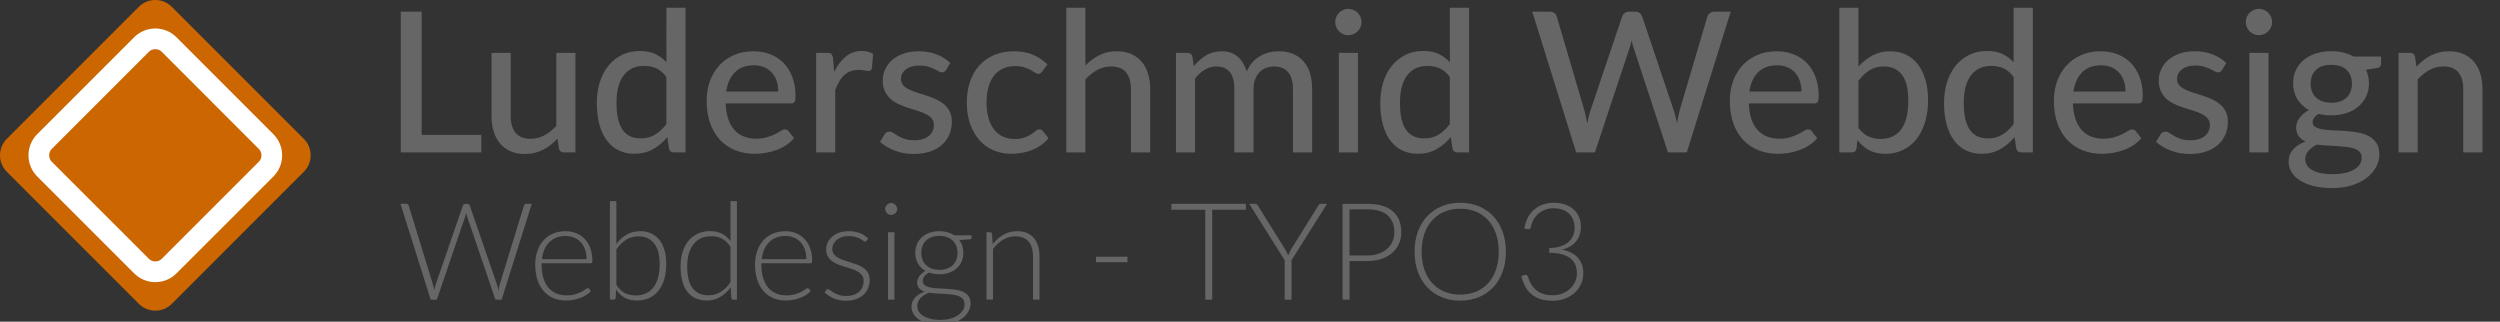
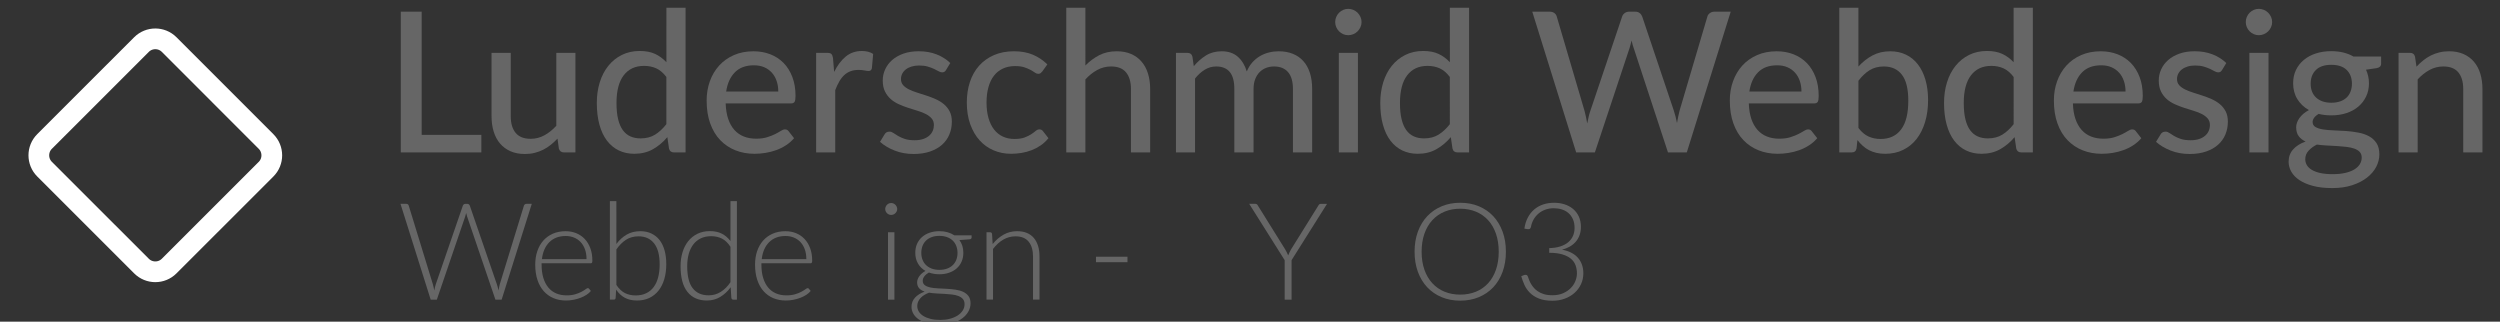
<svg xmlns="http://www.w3.org/2000/svg" version="1.1" id="Ebene_1" x="0px" y="0px" width="321.914px" height="41.417px" viewBox="0 0 321.914 41.417" enable-background="new 0 0 321.914 41.417" xml:space="preserve">
  <rect x="0" y="0" width="321.914" height="41.417" fill="#333333" stroke="none" />
  <g id="Ebene_1_2_">
    <g id="Ebene_1_1_">
      <g>
-         <path fill="#CC6600" d="M39.119,17.875c1.176,1.175,1.176,3.076,0,4.25L22.127,39.12c-1.173,1.178-3.08,1.172-4.25,0L0.88,22.125     c-1.173-1.174-1.173-3.077,0-4.25L17.876,0.88c1.172-1.173,3.078-1.173,4.25,0L39.119,17.875z" />
        <path fill="none" stroke="#FFFFFF" stroke-width="2.667" stroke-miterlimit="10" d="M34.259,18.22     c0.983,0.981,0.987,2.583,0.002,3.563L21.783,34.257c-0.983,0.987-2.582,0.987-3.566,0L5.738,21.782     c-0.984-0.982-0.984-2.582,0-3.565L18.218,5.739c0.984-0.984,2.583-0.983,3.564,0L34.259,18.22z" />
      </g>
      <animateTransform fill="remove" type="rotate" from="0 20 20" to="360 20 20" dur="10s" restart="always" attributeType="XML" repeatCount="indefinite" accumulate="none" additive="replace" calcMode="linear" attributeName="transform">
			</animateTransform>
    </g>
  </g>
  <g id="Ebene_2">
    <g>
      <path fill="#666666" d="M61.981,17.367v2.259H51.609V1.504h2.688v15.862H61.981z" />
      <path fill="#666666" d="M74.095,6.806v12.82h-1.476c-0.338,0-0.555-0.164-0.657-0.492l-0.176-1.287    c-0.278,0.294-0.568,0.564-0.872,0.808c-0.302,0.244-0.626,0.452-0.972,0.625c-0.345,0.173-0.711,0.307-1.098,0.404    c-0.387,0.096-0.803,0.145-1.249,0.145c-0.706,0-1.327-0.118-1.861-0.353c-0.533-0.236-0.981-0.567-1.343-0.991    c-0.361-0.425-0.635-0.936-0.82-1.534c-0.185-0.597-0.277-1.257-0.277-1.981V6.806h2.473v8.164c0,0.917,0.21,1.631,0.63,2.139    c0.421,0.51,1.064,0.764,1.931,0.764c0.63,0,1.219-0.149,1.766-0.447c0.546-0.299,1.061-0.709,1.54-1.231V6.806H74.095z" />
      <path fill="#666666" d="M88.278,1v18.625H86.79c-0.346,0-0.56-0.164-0.644-0.492l-0.215-1.476    c-0.547,0.647-1.167,1.167-1.861,1.559c-0.693,0.392-1.495,0.586-2.403,0.586c-0.731,0-1.395-0.144-1.987-0.429    c-0.593-0.286-1.1-0.705-1.52-1.256c-0.421-0.551-0.746-1.234-0.971-2.05c-0.228-0.815-0.341-1.754-0.341-2.815    c0-0.95,0.126-1.833,0.378-2.648c0.253-0.817,0.619-1.523,1.098-2.12c0.48-0.598,1.061-1.067,1.742-1.408    c0.682-0.34,1.452-0.512,2.309-0.512c0.774,0,1.433,0.126,1.976,0.379c0.543,0.253,1.028,0.61,1.458,1.073V1H88.278z     M85.805,9.909c-0.404-0.53-0.84-0.9-1.306-1.11c-0.466-0.211-0.991-0.315-1.571-0.315c-1.127,0-1.999,0.406-2.619,1.218    c-0.618,0.812-0.926,1.995-0.926,3.552c0,0.816,0.069,1.513,0.207,2.088c0.139,0.576,0.341,1.046,0.606,1.413    c0.266,0.365,0.591,0.635,0.978,0.808c0.386,0.173,0.825,0.258,1.313,0.258c0.714,0,1.333-0.159,1.855-0.479    c0.52-0.32,1.009-0.77,1.463-1.351V9.909z" />
      <path fill="#666666" d="M102.247,17.796c-0.302,0.353-0.651,0.658-1.046,0.914c-0.396,0.258-0.817,0.466-1.262,0.625    c-0.446,0.16-0.908,0.277-1.382,0.354c-0.476,0.075-0.944,0.113-1.407,0.113c-0.883,0-1.701-0.149-2.455-0.448    c-0.752-0.298-1.403-0.737-1.956-1.313c-0.551-0.576-0.979-1.292-1.287-2.145c-0.307-0.853-0.46-1.836-0.46-2.947    c0-0.892,0.138-1.723,0.416-2.492c0.278-0.771,0.675-1.44,1.194-2.013c0.517-0.571,1.15-1.021,1.899-1.349    c0.749-0.329,1.589-0.492,2.523-0.492c0.783,0,1.503,0.128,2.165,0.385c0.66,0.255,1.229,0.629,1.709,1.116    c0.48,0.488,0.855,1.09,1.129,1.805c0.274,0.715,0.41,1.531,0.41,2.448c0,0.378-0.042,0.633-0.126,0.764    c-0.085,0.13-0.24,0.196-0.467,0.196H93.44c0.026,0.765,0.135,1.432,0.328,1.999c0.194,0.568,0.46,1.042,0.802,1.42    c0.341,0.378,0.746,0.66,1.218,0.845s0.997,0.277,1.577,0.277c0.547,0,1.02-0.063,1.42-0.189c0.4-0.125,0.745-0.262,1.036-0.409    c0.29-0.146,0.534-0.285,0.731-0.41c0.198-0.126,0.371-0.189,0.523-0.189c0.203,0,0.358,0.076,0.467,0.228L102.247,17.796z     M100.216,11.79c0-0.488-0.07-0.938-0.208-1.351c-0.139-0.412-0.343-0.77-0.612-1.073c-0.269-0.302-0.597-0.538-0.984-0.706    c-0.387-0.169-0.833-0.252-1.337-0.252c-1.034,0-1.849,0.299-2.441,0.896c-0.593,0.598-0.97,1.426-1.129,2.486L100.216,11.79    L100.216,11.79z" />
      <path fill="#666666" d="M107.409,9.265c0.413-0.84,0.908-1.501,1.488-1.98s1.278-0.72,2.096-0.72c0.278,0,0.54,0.033,0.789,0.096    c0.248,0.063,0.465,0.157,0.649,0.283L112.268,8.8c-0.06,0.227-0.198,0.34-0.417,0.34c-0.118,0-0.294-0.022-0.53-0.069    c-0.235-0.045-0.488-0.069-0.756-0.069c-0.396,0-0.745,0.056-1.047,0.17c-0.304,0.113-0.574,0.283-0.814,0.504    c-0.239,0.224-0.452,0.497-0.637,0.821c-0.186,0.324-0.358,0.691-0.517,1.104v8.025h-2.461V6.806h1.413    c0.27,0,0.452,0.048,0.549,0.145c0.097,0.096,0.166,0.267,0.208,0.51L107.409,9.265z" />
      <path fill="#666666" d="M121.819,9.013c-0.068,0.11-0.139,0.188-0.215,0.234c-0.076,0.047-0.173,0.07-0.29,0.07    c-0.135,0-0.284-0.045-0.448-0.139c-0.163-0.092-0.362-0.193-0.593-0.303c-0.232-0.109-0.503-0.211-0.814-0.303    c-0.312-0.092-0.682-0.138-1.11-0.138c-0.354,0-0.675,0.044-0.966,0.133c-0.289,0.088-0.536,0.21-0.738,0.366    s-0.357,0.341-0.466,0.555c-0.11,0.214-0.164,0.444-0.164,0.688c0,0.319,0.094,0.583,0.284,0.794    c0.19,0.21,0.437,0.391,0.745,0.542c0.307,0.151,0.657,0.289,1.047,0.411c0.391,0.122,0.791,0.25,1.198,0.385    c0.409,0.134,0.808,0.288,1.198,0.46c0.392,0.173,0.741,0.387,1.048,0.644s0.556,0.565,0.745,0.927    c0.189,0.361,0.284,0.803,0.284,1.326c0,0.597-0.107,1.15-0.322,1.659c-0.214,0.509-0.529,0.948-0.946,1.318    c-0.417,0.371-0.933,0.66-1.547,0.87c-0.614,0.211-1.317,0.316-2.107,0.316c-0.882,0-1.698-0.147-2.447-0.443    c-0.749-0.293-1.375-0.667-1.88-1.122l0.58-0.948c0.068-0.118,0.152-0.208,0.253-0.271c0.101-0.063,0.235-0.094,0.403-0.094    c0.16,0,0.323,0.06,0.493,0.176c0.167,0.118,0.369,0.247,0.605,0.385c0.236,0.139,0.521,0.265,0.858,0.378    c0.337,0.113,0.757,0.17,1.262,0.17c0.421,0,0.786-0.053,1.098-0.158c0.313-0.104,0.571-0.248,0.776-0.429    c0.207-0.181,0.361-0.389,0.46-0.624c0.102-0.236,0.151-0.485,0.151-0.746c0-0.337-0.094-0.616-0.283-0.839    c-0.189-0.222-0.438-0.414-0.745-0.574c-0.308-0.16-0.658-0.298-1.054-0.417c-0.396-0.118-0.799-0.244-1.211-0.378    c-0.413-0.134-0.817-0.29-1.211-0.467c-0.396-0.177-0.747-0.399-1.053-0.668c-0.308-0.27-0.556-0.598-0.746-0.985    c-0.188-0.387-0.284-0.858-0.284-1.414c0-0.496,0.103-0.972,0.31-1.426c0.206-0.454,0.504-0.853,0.895-1.199    c0.392-0.345,0.875-0.62,1.452-0.827c0.576-0.206,1.235-0.308,1.975-0.308c0.849,0,1.617,0.134,2.303,0.404    c0.685,0.27,1.272,0.639,1.76,1.11L121.819,9.013z" />
      <path fill="#666666" d="M134.211,9.203c-0.076,0.092-0.149,0.166-0.221,0.22s-0.174,0.082-0.309,0.082s-0.276-0.053-0.424-0.158    c-0.146-0.105-0.331-0.219-0.554-0.341c-0.224-0.122-0.492-0.236-0.809-0.34c-0.315-0.105-0.705-0.158-1.167-0.158    c-0.605,0-1.14,0.109-1.602,0.328c-0.463,0.219-0.848,0.53-1.155,0.934c-0.307,0.405-0.541,0.896-0.7,1.477    c-0.161,0.581-0.239,1.232-0.239,1.955c0,0.75,0.084,1.417,0.252,2c0.168,0.585,0.408,1.077,0.719,1.477    c0.311,0.399,0.69,0.702,1.136,0.909c0.446,0.206,0.942,0.308,1.489,0.308c0.53,0,0.967-0.065,1.313-0.195    c0.344-0.13,0.63-0.272,0.857-0.423c0.228-0.152,0.417-0.292,0.568-0.423c0.152-0.13,0.307-0.195,0.467-0.195    c0.202,0,0.358,0.075,0.467,0.228l0.707,0.908c-0.294,0.362-0.625,0.669-0.991,0.922c-0.365,0.252-0.755,0.458-1.167,0.618    c-0.413,0.16-0.844,0.277-1.294,0.354c-0.45,0.075-0.906,0.113-1.369,0.113c-0.799,0-1.545-0.148-2.239-0.442    s-1.295-0.723-1.805-1.287c-0.509-0.563-0.911-1.256-1.206-2.075c-0.295-0.821-0.442-1.753-0.442-2.796    c0-0.95,0.133-1.83,0.396-2.637c0.266-0.807,0.657-1.503,1.174-2.088c0.517-0.585,1.155-1.043,1.912-1.376    c0.757-0.332,1.624-0.499,2.6-0.499c0.916,0,1.725,0.147,2.422,0.441s1.32,0.711,1.867,1.249L134.211,9.203z" />
      <path fill="#666666" d="M139.762,8.432c0.539-0.546,1.134-0.988,1.785-1.326c0.652-0.335,1.403-0.504,2.252-0.504    c0.706,0,1.327,0.119,1.861,0.354c0.534,0.236,0.982,0.565,1.344,0.991c0.361,0.425,0.635,0.935,0.82,1.533    c0.185,0.597,0.277,1.257,0.277,1.981v8.165h-2.473V11.46c0-0.917-0.211-1.629-0.631-2.14c-0.421-0.508-1.063-0.762-1.93-0.762    c-0.631,0-1.222,0.149-1.772,0.448c-0.552,0.299-1.063,0.705-1.534,1.218v9.401H137.3V1h2.461L139.762,8.432L139.762,8.432z" />
      <path fill="#666666" d="M151.423,19.625V6.806h1.476c0.344,0,0.559,0.163,0.644,0.492l0.177,1.224    c0.471-0.564,0.994-1.024,1.571-1.382c0.576-0.357,1.25-0.536,2.025-0.536c0.849,0,1.54,0.233,2.069,0.7    c0.531,0.467,0.917,1.101,1.161,1.899c0.186-0.454,0.425-0.845,0.719-1.173c0.294-0.328,0.623-0.598,0.984-0.808    c0.362-0.211,0.747-0.366,1.155-0.467c0.408-0.101,0.822-0.151,1.242-0.151c0.682,0,1.289,0.107,1.824,0.322    c0.534,0.215,0.985,0.528,1.356,0.94c0.371,0.412,0.652,0.921,0.846,1.526c0.193,0.605,0.29,1.295,0.29,2.07v8.165h-2.474v-8.165    c0-0.958-0.208-1.682-0.625-2.171c-0.415-0.487-1.024-0.732-1.822-0.732c-0.353,0-0.69,0.061-1.01,0.183    c-0.32,0.123-0.599,0.305-0.839,0.549s-0.429,0.546-0.568,0.908c-0.139,0.361-0.208,0.783-0.208,1.262v8.165h-2.473v-8.165    c0-0.993-0.198-1.725-0.593-2.196c-0.395-0.47-0.975-0.706-1.741-0.706c-0.53,0-1.022,0.139-1.476,0.417    c-0.454,0.278-0.871,0.656-1.25,1.135v9.515H151.423z" />
      <path fill="#666666" d="M175.322,2.843c0,0.228-0.045,0.443-0.139,0.649c-0.092,0.208-0.217,0.387-0.372,0.543    c-0.156,0.155-0.339,0.278-0.549,0.365c-0.21,0.089-0.429,0.133-0.656,0.133s-0.442-0.043-0.644-0.133    c-0.201-0.088-0.381-0.21-0.537-0.365c-0.155-0.156-0.277-0.336-0.365-0.543c-0.089-0.206-0.133-0.422-0.133-0.649    c0-0.236,0.044-0.457,0.133-0.663c0.088-0.206,0.211-0.387,0.365-0.542c0.156-0.155,0.335-0.278,0.537-0.366    c0.202-0.088,0.416-0.132,0.644-0.132s0.446,0.045,0.656,0.132c0.21,0.088,0.393,0.211,0.549,0.366    c0.155,0.156,0.279,0.338,0.372,0.542C175.276,2.386,175.322,2.606,175.322,2.843z M174.854,6.806v12.82h-2.459V6.806H174.854z" />
      <path fill="#666666" d="M189.165,1v18.625h-1.49c-0.345,0-0.559-0.164-0.644-0.492l-0.215-1.476    c-0.547,0.647-1.168,1.167-1.861,1.559s-1.496,0.586-2.403,0.586c-0.732,0-1.395-0.144-1.987-0.429    c-0.594-0.286-1.101-0.705-1.521-1.256c-0.42-0.551-0.744-1.234-0.971-2.05c-0.229-0.815-0.341-1.754-0.341-2.815    c0-0.95,0.126-1.833,0.378-2.648c0.253-0.817,0.62-1.523,1.099-2.12c0.479-0.598,1.061-1.067,1.741-1.408    c0.682-0.34,1.452-0.512,2.309-0.512c0.774,0,1.433,0.126,1.975,0.379c0.543,0.253,1.028,0.61,1.458,1.073V1H189.165z     M186.69,9.909c-0.403-0.53-0.839-0.9-1.306-1.11c-0.467-0.211-0.991-0.315-1.572-0.315c-1.127,0-1.999,0.406-2.618,1.218    c-0.618,0.812-0.927,1.995-0.927,3.552c0,0.816,0.068,1.513,0.208,2.088c0.138,0.576,0.34,1.046,0.605,1.413    c0.265,0.365,0.592,0.635,0.978,0.808c0.386,0.173,0.825,0.258,1.313,0.258c0.715,0,1.333-0.159,1.855-0.479    c0.521-0.32,1.009-0.77,1.463-1.351V9.909z" />
      <path fill="#666666" d="M222.856,1.504l-5.654,18.121h-2.423l-4.416-13.439c-0.102-0.269-0.189-0.593-0.265-0.972    c-0.093,0.388-0.182,0.711-0.266,0.972l-4.466,13.439h-2.411l-5.652-18.121h2.246c0.236,0,0.434,0.057,0.593,0.171    c0.161,0.113,0.266,0.266,0.316,0.459l3.571,12.127c0.067,0.236,0.127,0.492,0.183,0.771c0.054,0.277,0.111,0.567,0.169,0.87    c0.06-0.303,0.121-0.593,0.184-0.87c0.063-0.278,0.136-0.535,0.22-0.771l4.089-12.127c0.05-0.167,0.158-0.314,0.322-0.441    c0.164-0.126,0.359-0.19,0.587-0.19h0.769c0.236,0,0.429,0.06,0.581,0.177c0.151,0.118,0.26,0.27,0.327,0.453l4.076,12.127    c0.151,0.463,0.286,0.99,0.404,1.578c0.101-0.581,0.21-1.106,0.328-1.578l3.584-12.127c0.043-0.167,0.148-0.314,0.315-0.441    c0.168-0.125,0.365-0.19,0.594-0.19h2.095V1.504z" />
      <path fill="#666666" d="M233.998,17.796c-0.302,0.353-0.652,0.658-1.047,0.914c-0.396,0.258-0.816,0.466-1.262,0.625    c-0.446,0.16-0.907,0.277-1.382,0.354c-0.475,0.075-0.944,0.113-1.407,0.113c-0.883,0-1.702-0.149-2.454-0.448    c-0.754-0.298-1.405-0.737-1.957-1.313c-0.552-0.576-0.98-1.292-1.286-2.145c-0.308-0.853-0.461-1.836-0.461-2.947    c0-0.892,0.139-1.723,0.416-2.492c0.278-0.771,0.676-1.44,1.193-2.013c0.517-0.571,1.15-1.021,1.899-1.349    c0.749-0.329,1.59-0.492,2.523-0.492c0.783,0,1.504,0.128,2.164,0.385c0.661,0.255,1.23,0.629,1.709,1.116    c0.48,0.488,0.856,1.09,1.129,1.805c0.274,0.715,0.41,1.531,0.41,2.448c0,0.378-0.041,0.633-0.126,0.764    c-0.084,0.13-0.241,0.196-0.467,0.196h-8.404c0.025,0.765,0.134,1.432,0.327,1.999c0.194,0.568,0.461,1.042,0.802,1.42    c0.341,0.378,0.746,0.66,1.217,0.845c0.472,0.185,0.997,0.277,1.578,0.277c0.546,0,1.02-0.063,1.42-0.189    c0.399-0.125,0.744-0.262,1.036-0.409c0.29-0.146,0.533-0.285,0.731-0.41c0.198-0.126,0.373-0.189,0.524-0.189    c0.201,0,0.357,0.076,0.466,0.228L233.998,17.796z M231.966,11.79c0-0.488-0.069-0.938-0.208-1.351    c-0.139-0.412-0.342-0.77-0.611-1.073c-0.269-0.302-0.597-0.538-0.984-0.706c-0.387-0.169-0.833-0.252-1.337-0.252    c-1.036,0-1.849,0.299-2.442,0.896c-0.593,0.598-0.97,1.426-1.129,2.486L231.966,11.79L231.966,11.79z" />
      <path fill="#666666" d="M239.298,8.571c0.529-0.588,1.131-1.063,1.803-1.425c0.673-0.362,1.439-0.542,2.297-0.542    c0.748,0,1.423,0.145,2.026,0.435c0.601,0.289,1.112,0.706,1.532,1.25c0.421,0.542,0.746,1.2,0.972,1.974    c0.228,0.774,0.342,1.649,0.342,2.625c0,1.035-0.129,1.977-0.385,2.827c-0.258,0.85-0.623,1.578-1.098,2.182    c-0.476,0.606-1.054,1.075-1.735,1.408c-0.68,0.332-1.447,0.499-2.296,0.499c-0.412,0-0.791-0.04-1.136-0.12    c-0.345-0.08-0.662-0.196-0.953-0.347c-0.29-0.152-0.557-0.337-0.802-0.556c-0.244-0.217-0.475-0.467-0.694-0.744l-0.112,1.072    c-0.068,0.346-0.278,0.518-0.63,0.518h-1.591V1h2.46V8.571L239.298,8.571z M239.298,16.471c0.403,0.53,0.841,0.9,1.313,1.11    c0.471,0.21,0.985,0.315,1.539,0.315c1.145,0,2.026-0.408,2.644-1.224c0.619-0.815,0.929-2.048,0.929-3.697    c0-1.522-0.272-2.64-0.821-3.349c-0.547-0.711-1.321-1.067-2.323-1.067c-0.705,0-1.317,0.159-1.835,0.479    c-0.516,0.32-0.998,0.774-1.444,1.364v6.068H239.298z" />
      <path fill="#666666" d="M261.759,1v18.625h-1.489c-0.346,0-0.559-0.164-0.645-0.492l-0.214-1.476    c-0.547,0.647-1.168,1.167-1.861,1.559c-0.695,0.392-1.495,0.586-2.403,0.586c-0.732,0-1.395-0.144-1.989-0.429    c-0.594-0.286-1.099-0.705-1.52-1.256c-0.42-0.551-0.745-1.234-0.971-2.05c-0.229-0.815-0.342-1.754-0.342-2.815    c0-0.95,0.125-1.833,0.379-2.648c0.253-0.817,0.619-1.523,1.098-2.12c0.479-0.598,1.061-1.067,1.741-1.408    c0.681-0.34,1.452-0.512,2.309-0.512c0.774,0,1.434,0.126,1.975,0.379c0.543,0.253,1.028,0.61,1.458,1.073V1H261.759z     M259.286,9.909c-0.404-0.53-0.839-0.9-1.306-1.11c-0.467-0.211-0.99-0.315-1.57-0.315c-1.127,0-2,0.406-2.619,1.218    c-0.618,0.812-0.927,1.995-0.927,3.552c0,0.816,0.069,1.513,0.208,2.088c0.139,0.576,0.341,1.046,0.606,1.413    c0.266,0.365,0.591,0.635,0.978,0.808c0.386,0.173,0.825,0.258,1.314,0.258c0.713,0,1.333-0.159,1.854-0.479    c0.522-0.32,1.01-0.77,1.463-1.351V9.909L259.286,9.909z" />
      <path fill="#666666" d="M275.728,17.796c-0.304,0.353-0.652,0.658-1.047,0.914c-0.396,0.258-0.815,0.466-1.263,0.625    c-0.445,0.16-0.907,0.277-1.382,0.354c-0.476,0.075-0.944,0.113-1.407,0.113c-0.882,0-1.701-0.149-2.454-0.448    c-0.753-0.298-1.405-0.737-1.956-1.313c-0.552-0.576-0.981-1.292-1.287-2.145c-0.307-0.853-0.461-1.836-0.461-2.947    c0-0.892,0.139-1.723,0.416-2.492c0.277-0.771,0.676-1.44,1.193-2.013c0.517-0.571,1.15-1.021,1.899-1.349    c0.748-0.329,1.59-0.492,2.523-0.492c0.781,0,1.503,0.128,2.165,0.385c0.659,0.255,1.229,0.629,1.708,1.116    c0.481,0.488,0.856,1.09,1.131,1.805c0.273,0.715,0.41,1.531,0.41,2.448c0,0.378-0.042,0.633-0.125,0.764    c-0.086,0.13-0.241,0.196-0.469,0.196h-8.403c0.025,0.765,0.135,1.432,0.328,1.999c0.194,0.568,0.462,1.042,0.802,1.42    c0.341,0.378,0.746,0.66,1.218,0.845c0.471,0.185,0.996,0.277,1.577,0.277c0.546,0,1.021-0.063,1.42-0.189    c0.399-0.125,0.744-0.262,1.034-0.409c0.29-0.146,0.534-0.285,0.732-0.41c0.197-0.126,0.372-0.189,0.523-0.189    c0.201,0,0.357,0.076,0.466,0.228L275.728,17.796z M273.696,11.79c0-0.488-0.068-0.938-0.208-1.351    c-0.138-0.412-0.343-0.77-0.612-1.073c-0.269-0.302-0.597-0.538-0.984-0.706c-0.386-0.169-0.833-0.252-1.337-0.252    c-1.035,0-1.85,0.299-2.442,0.896s-0.971,1.426-1.129,2.486L273.696,11.79L273.696,11.79z" />
      <path fill="#666666" d="M286.126,9.013c-0.068,0.11-0.139,0.188-0.215,0.234c-0.076,0.047-0.172,0.07-0.29,0.07    c-0.135,0-0.283-0.045-0.448-0.139c-0.163-0.092-0.362-0.193-0.593-0.303c-0.234-0.109-0.503-0.211-0.815-0.303    c-0.311-0.092-0.681-0.138-1.109-0.138c-0.352,0-0.675,0.044-0.965,0.133c-0.291,0.088-0.536,0.21-0.738,0.366    c-0.201,0.156-0.356,0.341-0.466,0.555c-0.11,0.214-0.164,0.444-0.164,0.688c0,0.319,0.093,0.583,0.283,0.794    c0.19,0.21,0.438,0.391,0.745,0.542c0.306,0.151,0.654,0.289,1.047,0.411c0.391,0.122,0.79,0.25,1.199,0.385    c0.408,0.134,0.809,0.288,1.199,0.46s0.739,0.387,1.047,0.644c0.306,0.256,0.556,0.565,0.745,0.927    c0.188,0.361,0.283,0.803,0.283,1.326c0,0.597-0.107,1.15-0.321,1.659s-0.53,0.948-0.947,1.318    c-0.416,0.371-0.932,0.66-1.547,0.87c-0.613,0.211-1.314,0.316-2.105,0.316c-0.883,0-1.699-0.147-2.447-0.443    c-0.749-0.293-1.377-0.667-1.882-1.122l0.582-0.948c0.065-0.118,0.15-0.208,0.252-0.271c0.1-0.063,0.235-0.094,0.403-0.094    c0.16,0,0.323,0.06,0.49,0.176c0.169,0.118,0.371,0.247,0.606,0.385c0.235,0.139,0.522,0.265,0.858,0.378    c0.336,0.113,0.758,0.17,1.262,0.17c0.421,0,0.786-0.053,1.099-0.158c0.31-0.104,0.569-0.248,0.775-0.429    c0.206-0.181,0.358-0.389,0.46-0.624c0.101-0.236,0.152-0.485,0.152-0.746c0-0.337-0.095-0.616-0.284-0.839    c-0.19-0.222-0.438-0.414-0.744-0.574c-0.308-0.16-0.66-0.298-1.055-0.417c-0.396-0.118-0.799-0.244-1.211-0.378    c-0.413-0.134-0.816-0.29-1.211-0.467c-0.396-0.177-0.747-0.399-1.055-0.668c-0.306-0.27-0.555-0.598-0.743-0.985    c-0.19-0.387-0.284-0.858-0.284-1.414c0-0.496,0.103-0.972,0.31-1.426c0.204-0.454,0.504-0.853,0.896-1.199    c0.39-0.345,0.874-0.62,1.45-0.827c0.576-0.206,1.234-0.308,1.975-0.308c0.849,0,1.617,0.134,2.303,0.404    c0.686,0.27,1.273,0.639,1.76,1.11L286.126,9.013z" />
      <path fill="#666666" d="M292.574,2.843c0,0.228-0.047,0.443-0.14,0.649c-0.091,0.208-0.217,0.387-0.371,0.543    c-0.156,0.155-0.341,0.278-0.549,0.365c-0.211,0.089-0.429,0.133-0.657,0.133s-0.441-0.043-0.643-0.133    c-0.203-0.088-0.382-0.21-0.537-0.365c-0.156-0.156-0.277-0.336-0.366-0.543c-0.089-0.206-0.132-0.422-0.132-0.649    c0-0.236,0.044-0.457,0.132-0.663c0.089-0.206,0.21-0.387,0.366-0.542c0.155-0.155,0.334-0.278,0.537-0.366    c0.201-0.088,0.414-0.132,0.643-0.132s0.446,0.045,0.657,0.132c0.208,0.088,0.393,0.211,0.549,0.366    c0.154,0.156,0.279,0.338,0.371,0.542C292.527,2.386,292.574,2.606,292.574,2.843z M292.107,6.806v12.82h-2.462V6.806H292.107z" />
      <path fill="#666666" d="M306.606,7.284v0.921c0,0.303-0.19,0.493-0.567,0.568l-1.377,0.202c0.118,0.261,0.211,0.536,0.277,0.826    c0.067,0.291,0.101,0.595,0.101,0.915c0,0.63-0.121,1.202-0.366,1.71c-0.244,0.509-0.58,0.945-1.009,1.307    c-0.43,0.361-0.94,0.639-1.533,0.833c-0.594,0.194-1.242,0.289-1.949,0.289c-0.581,0-1.124-0.063-1.628-0.188    c-0.253,0.151-0.443,0.317-0.574,0.498s-0.195,0.36-0.195,0.536c0,0.295,0.123,0.514,0.371,0.657    c0.249,0.143,0.572,0.246,0.972,0.309s0.858,0.103,1.376,0.12c0.519,0.016,1.044,0.044,1.577,0.082    c0.535,0.037,1.062,0.105,1.577,0.202c0.519,0.096,0.977,0.252,1.376,0.466c0.398,0.215,0.724,0.51,0.972,0.883    c0.248,0.374,0.372,0.86,0.372,1.457c0,0.555-0.136,1.094-0.409,1.616s-0.672,0.985-1.194,1.388    c-0.521,0.404-1.155,0.729-1.904,0.972c-0.749,0.244-1.599,0.365-2.548,0.365c-0.953,0-1.778-0.091-2.48-0.278    c-0.702-0.185-1.287-0.433-1.753-0.744c-0.467-0.311-0.816-0.673-1.05-1.085c-0.23-0.412-0.346-0.841-0.346-1.287    c0-0.624,0.193-1.151,0.581-1.584c0.387-0.434,0.922-0.772,1.604-1.017c-0.372-0.168-0.666-0.397-0.885-0.688    s-0.327-0.674-0.327-1.154c0-0.185,0.033-0.377,0.102-0.574c0.066-0.198,0.168-0.396,0.308-0.593    c0.139-0.198,0.311-0.385,0.517-0.562c0.207-0.177,0.445-0.337,0.713-0.479c-0.629-0.353-1.127-0.822-1.488-1.407    c-0.362-0.584-0.543-1.269-0.543-2.051c0-0.631,0.122-1.199,0.366-1.704c0.243-0.504,0.582-0.937,1.017-1.299    c0.435-0.361,0.95-0.639,1.553-0.833c0.6-0.194,1.259-0.29,1.974-0.29c1.11,0,2.065,0.232,2.863,0.694h3.561V7.284z     M304.107,20.294c0-0.302-0.085-0.545-0.252-0.725c-0.168-0.181-0.399-0.324-0.688-0.429c-0.291-0.105-0.629-0.181-1.016-0.227    c-0.389-0.047-0.794-0.083-1.219-0.108c-0.423-0.025-0.86-0.049-1.307-0.07c-0.445-0.021-0.873-0.061-1.286-0.12    c-0.438,0.219-0.798,0.485-1.079,0.794c-0.282,0.312-0.422,0.677-0.422,1.098c0,0.27,0.069,0.522,0.208,0.757    s0.353,0.439,0.643,0.612c0.291,0.173,0.656,0.307,1.099,0.405c0.441,0.096,0.969,0.145,1.583,0.145    c0.605,0,1.14-0.053,1.602-0.158c0.463-0.105,0.852-0.252,1.169-0.441c0.313-0.189,0.554-0.415,0.719-0.676    C304.025,20.891,304.107,20.605,304.107,20.294z M300.184,13.228c0.438,0,0.821-0.059,1.155-0.176    c0.332-0.118,0.61-0.285,0.833-0.499c0.223-0.214,0.39-0.473,0.503-0.775c0.115-0.303,0.173-0.635,0.173-0.997    c0-0.741-0.228-1.332-0.676-1.773c-0.45-0.441-1.112-0.662-1.988-0.662c-0.867,0-1.526,0.221-1.974,0.662    c-0.451,0.442-0.676,1.033-0.676,1.773c0,0.362,0.056,0.691,0.169,0.99c0.114,0.298,0.283,0.555,0.507,0.77    c0.223,0.214,0.5,0.383,0.832,0.504S299.754,13.228,300.184,13.228z" />
      <path fill="#666666" d="M311.161,8.584c0.276-0.295,0.567-0.564,0.87-0.808c0.303-0.245,0.626-0.452,0.966-0.625    c0.34-0.172,0.705-0.306,1.098-0.403c0.392-0.097,0.811-0.146,1.255-0.146c0.707,0,1.326,0.119,1.861,0.354    c0.534,0.235,0.981,0.565,1.345,0.99c0.361,0.425,0.636,0.936,0.819,1.533c0.186,0.597,0.277,1.257,0.277,1.981v8.165h-2.472    v-8.165c0-0.917-0.212-1.629-0.633-2.14c-0.42-0.508-1.063-0.762-1.931-0.762c-0.63,0-1.221,0.149-1.772,0.448    c-0.551,0.299-1.061,0.705-1.532,1.218v9.401h-2.461V6.806h1.476c0.345,0,0.56,0.163,0.645,0.492L311.161,8.584z" />
    </g>
    <g>
      <path fill="#666666" d="M68.474,26.248l-3.879,12.335h-0.803l-3.646-10.706c-0.045-0.145-0.086-0.297-0.121-0.454    c-0.035,0.157-0.076,0.31-0.122,0.454L56.25,38.583h-0.793l-3.888-12.337h0.741c0.169,0,0.277,0.079,0.323,0.235l3.111,10.138    c0.064,0.232,0.124,0.498,0.176,0.794c0.028-0.152,0.058-0.292,0.086-0.421c0.031-0.131,0.064-0.255,0.104-0.372l3.488-10.138    c0.023-0.063,0.063-0.119,0.122-0.166c0.059-0.046,0.127-0.069,0.209-0.069h0.244c0.081,0,0.147,0.022,0.201,0.066    c0.051,0.042,0.092,0.1,0.121,0.169l3.488,10.138c0.042,0.112,0.078,0.232,0.11,0.366c0.03,0.134,0.061,0.273,0.091,0.418    c0.029-0.146,0.057-0.284,0.083-0.413c0.027-0.131,0.054-0.255,0.082-0.372l3.114-10.138c0.017-0.063,0.057-0.119,0.117-0.166    c0.062-0.046,0.132-0.069,0.213-0.069H68.474z" />
      <path fill="#666666" d="M69.738,33.901v0.166c0,0.65,0.076,1.224,0.226,1.717c0.152,0.494,0.367,0.909,0.646,1.242    c0.278,0.335,0.615,0.585,1.01,0.754c0.396,0.168,0.837,0.253,1.325,0.253c0.435,0,0.813-0.048,1.133-0.145    c0.32-0.096,0.588-0.202,0.806-0.321c0.219-0.119,0.392-0.228,0.52-0.321c0.128-0.096,0.22-0.145,0.278-0.145    c0.075,0,0.134,0.029,0.176,0.087l0.226,0.278c-0.139,0.174-0.322,0.338-0.553,0.489c-0.23,0.15-0.485,0.28-0.767,0.388    c-0.281,0.108-0.583,0.193-0.907,0.257c-0.322,0.065-0.646,0.096-0.973,0.096c-0.592,0-1.132-0.102-1.62-0.309    c-0.488-0.207-0.906-0.507-1.255-0.902c-0.35-0.395-0.618-0.879-0.806-1.451c-0.19-0.573-0.284-1.228-0.284-1.966    c0-0.621,0.09-1.195,0.266-1.721c0.176-0.526,0.433-0.979,0.767-1.36c0.333-0.38,0.745-0.678,1.229-0.894    c0.485-0.214,1.035-0.322,1.652-0.322c0.487,0,0.941,0.084,1.36,0.252c0.418,0.168,0.782,0.416,1.089,0.737    c0.309,0.321,0.551,0.719,0.728,1.19c0.179,0.47,0.267,1.01,0.267,1.621c0,0.127-0.018,0.215-0.053,0.262    c-0.034,0.047-0.093,0.069-0.175,0.069h-6.312V33.901z M75.526,33.369c0-0.464-0.066-0.88-0.197-1.251    c-0.131-0.368-0.315-0.68-0.554-0.937c-0.238-0.256-0.521-0.451-0.849-0.588c-0.328-0.136-0.691-0.204-1.085-0.204    c-0.447,0-0.849,0.069-1.203,0.208c-0.355,0.14-0.662,0.341-0.919,0.602c-0.259,0.261-0.466,0.576-0.624,0.941    c-0.158,0.367-0.261,0.776-0.314,1.229L75.526,33.369L75.526,33.369z" />
      <path fill="#666666" d="M79.37,31.417c0.378-0.512,0.82-0.914,1.324-1.208c0.507-0.293,1.094-0.439,1.761-0.439    c0.523,0,0.99,0.096,1.404,0.288c0.412,0.192,0.762,0.467,1.05,0.827c0.288,0.36,0.505,0.805,0.658,1.33    c0.15,0.526,0.227,1.123,0.227,1.792c0,0.703-0.084,1.344-0.252,1.923c-0.169,0.577-0.415,1.071-0.737,1.481    c-0.322,0.41-0.716,0.726-1.182,0.95c-0.464,0.224-0.996,0.335-1.594,0.335c-0.617,0-1.141-0.117-1.574-0.353    c-0.433-0.234-0.805-0.584-1.121-1.051l-0.061,1.072c-0.018,0.146-0.097,0.219-0.236,0.219h-0.505V25.899h0.836L79.37,31.417    L79.37,31.417z M79.37,36.691c0.335,0.5,0.707,0.85,1.111,1.051c0.403,0.2,0.859,0.3,1.365,0.3c0.516,0,0.969-0.094,1.355-0.28    c0.387-0.185,0.709-0.45,0.969-0.797c0.257-0.347,0.451-0.767,0.579-1.259c0.129-0.495,0.192-1.048,0.192-1.666    c0-1.197-0.239-2.098-0.716-2.702c-0.476-0.604-1.145-0.907-2.004-0.907c-0.616,0-1.153,0.148-1.614,0.444    c-0.458,0.297-0.871,0.709-1.237,1.239V36.691z" />
      <path fill="#666666" d="M94.886,25.899v12.684h-0.451c-0.153,0-0.239-0.076-0.263-0.227l-0.086-1.368    c-0.385,0.523-0.832,0.939-1.344,1.248c-0.51,0.307-1.086,0.46-1.726,0.46c-1.07,0-1.901-0.368-2.494-1.106    c-0.592-0.738-0.889-1.846-0.889-3.322c0-0.635,0.083-1.226,0.249-1.774c0.166-0.55,0.409-1.025,0.728-1.431    c0.321-0.402,0.714-0.721,1.182-0.954c0.467-0.232,1.008-0.35,1.617-0.35c0.586,0,1.096,0.108,1.525,0.322    c0.43,0.217,0.805,0.535,1.124,0.959v-5.143L94.886,25.899L94.886,25.899z M94.058,31.775c-0.33-0.5-0.699-0.852-1.103-1.055    c-0.404-0.203-0.865-0.306-1.381-0.306c-0.513,0-0.959,0.093-1.342,0.28c-0.385,0.185-0.705,0.448-0.964,0.79    c-0.257,0.34-0.453,0.747-0.584,1.219c-0.129,0.475-0.195,0.997-0.195,1.566c0,1.291,0.235,2.238,0.711,2.847    c0.473,0.607,1.156,0.911,2.053,0.911c0.568,0,1.089-0.147,1.561-0.445c0.47-0.295,0.886-0.711,1.245-1.246V31.775L94.058,31.775z    " />
      <path fill="#666666" d="M98.043,33.901v0.166c0,0.65,0.074,1.224,0.226,1.717c0.151,0.494,0.365,0.909,0.646,1.242    c0.277,0.335,0.615,0.585,1.011,0.754c0.394,0.168,0.835,0.253,1.324,0.253c0.437,0,0.815-0.048,1.135-0.145    c0.318-0.096,0.588-0.202,0.805-0.321c0.219-0.119,0.389-0.228,0.52-0.321c0.126-0.096,0.219-0.145,0.277-0.145    c0.076,0,0.134,0.029,0.177,0.087l0.226,0.278c-0.14,0.174-0.325,0.338-0.553,0.489c-0.23,0.15-0.485,0.28-0.767,0.388    c-0.281,0.108-0.585,0.193-0.907,0.257c-0.323,0.065-0.646,0.096-0.973,0.096c-0.593,0-1.134-0.102-1.621-0.309    c-0.489-0.207-0.907-0.507-1.256-0.902c-0.349-0.395-0.616-0.879-0.805-1.451c-0.189-0.573-0.283-1.228-0.283-1.966    c0-0.621,0.088-1.195,0.264-1.721c0.178-0.526,0.435-0.979,0.768-1.36c0.334-0.38,0.744-0.678,1.229-0.894    c0.485-0.214,1.035-0.322,1.652-0.322c0.488,0,0.942,0.084,1.36,0.252c0.418,0.168,0.78,0.416,1.088,0.737    c0.309,0.321,0.551,0.719,0.729,1.19c0.177,0.47,0.267,1.01,0.267,1.621c0,0.127-0.018,0.215-0.054,0.262    c-0.035,0.047-0.092,0.069-0.175,0.069h-6.311V33.901z M103.83,33.369c0-0.464-0.064-0.88-0.196-1.251    c-0.129-0.368-0.315-0.68-0.554-0.937c-0.239-0.256-0.522-0.451-0.85-0.588c-0.328-0.136-0.69-0.204-1.084-0.204    c-0.449,0-0.85,0.069-1.205,0.208c-0.354,0.14-0.661,0.341-0.918,0.602c-0.259,0.261-0.466,0.576-0.625,0.941    c-0.157,0.367-0.26,0.776-0.313,1.229L103.83,33.369L103.83,33.369z" />
-       <path fill="#666666" d="M111.607,30.981c-0.047,0.081-0.114,0.122-0.2,0.122c-0.063,0-0.146-0.035-0.244-0.109    c-0.099-0.072-0.232-0.155-0.397-0.244c-0.165-0.09-0.37-0.172-0.614-0.243c-0.244-0.074-0.541-0.109-0.89-0.109    c-0.314,0-0.6,0.044-0.858,0.134c-0.259,0.089-0.48,0.21-0.664,0.362c-0.183,0.15-0.323,0.327-0.421,0.527    c-0.1,0.2-0.149,0.412-0.149,0.631c0,0.274,0.071,0.501,0.21,0.682c0.139,0.18,0.321,0.334,0.544,0.461s0.481,0.239,0.771,0.332    c0.291,0.093,0.586,0.185,0.885,0.278c0.299,0.094,0.594,0.197,0.884,0.31s0.549,0.254,0.771,0.423    c0.224,0.168,0.405,0.374,0.544,0.618c0.139,0.244,0.208,0.541,0.208,0.889c0,0.378-0.065,0.729-0.2,1.056    c-0.134,0.326-0.331,0.607-0.59,0.846c-0.258,0.238-0.575,0.427-0.954,0.566c-0.378,0.14-0.811,0.21-1.299,0.21    c-0.61,0-1.136-0.098-1.578-0.292c-0.44-0.195-0.837-0.451-1.185-0.763l0.191-0.295c0.029-0.047,0.063-0.082,0.1-0.104    c0.038-0.024,0.088-0.036,0.153-0.036c0.073,0,0.167,0.047,0.274,0.14c0.107,0.092,0.251,0.194,0.432,0.3    c0.181,0.106,0.402,0.207,0.666,0.3c0.265,0.092,0.591,0.139,0.981,0.139c0.366,0,0.688-0.051,0.969-0.153    c0.279-0.102,0.511-0.241,0.698-0.413c0.186-0.174,0.327-0.379,0.423-0.616c0.096-0.235,0.142-0.483,0.142-0.746    c0-0.29-0.069-0.531-0.208-0.723c-0.14-0.191-0.322-0.354-0.55-0.487c-0.226-0.134-0.483-0.247-0.771-0.341    c-0.287-0.092-0.583-0.185-0.886-0.278c-0.302-0.095-0.596-0.195-0.884-0.306c-0.286-0.11-0.544-0.25-0.77-0.418    c-0.228-0.167-0.412-0.373-0.55-0.614c-0.14-0.241-0.208-0.542-0.208-0.902c0-0.309,0.064-0.605,0.199-0.891    c0.134-0.284,0.325-0.535,0.571-0.749c0.248-0.215,0.548-0.387,0.903-0.515c0.354-0.127,0.752-0.192,1.194-0.192    c0.529,0,0.999,0.077,1.409,0.226c0.41,0.152,0.782,0.383,1.12,0.698L111.607,30.981z" />
      <path fill="#666666" d="M115.529,26.918c0,0.105-0.022,0.202-0.065,0.292c-0.043,0.092-0.101,0.171-0.171,0.241    c-0.069,0.069-0.151,0.124-0.244,0.165c-0.094,0.04-0.192,0.06-0.297,0.06c-0.104,0-0.204-0.02-0.296-0.06    c-0.093-0.041-0.174-0.096-0.244-0.165c-0.07-0.07-0.125-0.149-0.165-0.241c-0.042-0.089-0.062-0.187-0.062-0.292    c0-0.105,0.021-0.204,0.062-0.3c0.041-0.097,0.095-0.178,0.165-0.249c0.069-0.069,0.151-0.125,0.244-0.167    c0.092-0.04,0.191-0.061,0.296-0.061s0.203,0.02,0.297,0.061c0.092,0.041,0.175,0.097,0.244,0.167    c0.07,0.071,0.127,0.152,0.171,0.249C115.508,26.714,115.529,26.813,115.529,26.918z M115.171,29.908v8.675h-0.827v-8.675H115.171    z" />
      <path fill="#666666" d="M125.109,30.293v0.288c0,0.128-0.082,0.206-0.243,0.235l-1.326,0.097c0.163,0.22,0.289,0.467,0.375,0.74    c0.087,0.273,0.13,0.569,0.13,0.89c0,0.417-0.073,0.798-0.222,1.137c-0.146,0.34-0.358,0.631-0.626,0.872    c-0.271,0.242-0.597,0.429-0.977,0.562c-0.38,0.135-0.8,0.202-1.26,0.202c-0.494,0-0.944-0.076-1.351-0.227    c-0.244,0.14-0.438,0.303-0.58,0.493c-0.142,0.188-0.214,0.376-0.214,0.563c0,0.25,0.088,0.442,0.267,0.576    c0.178,0.133,0.409,0.23,0.697,0.292c0.288,0.061,0.616,0.1,0.986,0.118c0.368,0.018,0.745,0.038,1.128,0.056    c0.384,0.02,0.76,0.057,1.13,0.109c0.368,0.053,0.697,0.143,0.984,0.276c0.288,0.13,0.52,0.313,0.698,0.549    c0.177,0.236,0.267,0.548,0.267,0.938c0,0.36-0.091,0.706-0.271,1.038c-0.18,0.332-0.44,0.624-0.78,0.881    c-0.34,0.255-0.751,0.459-1.232,0.614c-0.483,0.154-1.023,0.231-1.622,0.231c-0.611,0-1.145-0.063-1.603-0.187    c-0.459-0.125-0.844-0.295-1.157-0.506c-0.311-0.211-0.544-0.458-0.701-0.735c-0.157-0.279-0.236-0.576-0.236-0.89    c0-0.459,0.153-0.853,0.454-1.182c0.302-0.328,0.715-0.585,1.237-0.771c-0.29-0.1-0.524-0.243-0.701-0.432    c-0.178-0.188-0.267-0.446-0.267-0.771c0-0.122,0.024-0.25,0.07-0.383c0.045-0.134,0.117-0.266,0.208-0.397    c0.094-0.131,0.206-0.255,0.34-0.37c0.134-0.117,0.286-0.222,0.454-0.314c-0.414-0.239-0.734-0.555-0.963-0.95    c-0.229-0.396-0.345-0.858-0.345-1.386c0-0.418,0.075-0.798,0.223-1.14c0.148-0.339,0.357-0.631,0.631-0.875    c0.274-0.243,0.601-0.432,0.981-0.566c0.381-0.134,0.803-0.202,1.268-0.202c0.385,0,0.738,0.048,1.06,0.14    c0.323,0.093,0.611,0.225,0.867,0.394h2.224V30.293z M124.203,39.167c0-0.274-0.07-0.493-0.213-0.659    c-0.142-0.166-0.333-0.295-0.57-0.389c-0.239-0.093-0.514-0.158-0.825-0.196c-0.311-0.038-0.636-0.065-0.977-0.083    c-0.339-0.018-0.682-0.034-1.025-0.051c-0.343-0.018-0.664-0.053-0.967-0.104c-0.222,0.087-0.425,0.187-0.61,0.3    c-0.186,0.113-0.346,0.243-0.48,0.388c-0.132,0.146-0.238,0.303-0.313,0.475c-0.076,0.171-0.113,0.356-0.113,0.554    c0,0.255,0.065,0.492,0.195,0.709c0.132,0.219,0.324,0.407,0.577,0.567c0.252,0.159,0.563,0.286,0.929,0.379    c0.364,0.093,0.787,0.14,1.263,0.14c0.441,0,0.853-0.049,1.233-0.148c0.381-0.099,0.712-0.239,0.994-0.418    c0.283-0.18,0.503-0.396,0.663-0.645C124.124,39.736,124.203,39.463,124.203,39.167z M120.959,34.748    c0.371,0,0.705-0.054,0.995-0.16c0.29-0.108,0.535-0.258,0.732-0.45c0.197-0.192,0.347-0.421,0.453-0.689    c0.104-0.267,0.157-0.563,0.157-0.89c0-0.325-0.056-0.622-0.163-0.893c-0.107-0.27-0.261-0.5-0.46-0.693    c-0.202-0.192-0.445-0.34-0.734-0.444c-0.287-0.104-0.614-0.157-0.981-0.157c-0.366,0-0.692,0.052-0.98,0.157    c-0.288,0.104-0.532,0.252-0.731,0.444c-0.201,0.193-0.354,0.423-0.458,0.693c-0.104,0.271-0.157,0.568-0.157,0.893    c0,0.327,0.054,0.623,0.157,0.89c0.104,0.268,0.257,0.497,0.458,0.689c0.2,0.191,0.443,0.341,0.731,0.45    C120.267,34.693,120.593,34.748,120.959,34.748z" />
      <path fill="#666666" d="M127.821,31.427c0.401-0.5,0.866-0.902,1.391-1.204c0.526-0.301,1.112-0.454,1.757-0.454    c0.477,0,0.896,0.076,1.26,0.226c0.361,0.152,0.662,0.369,0.901,0.655c0.238,0.284,0.418,0.627,0.54,1.028    c0.123,0.4,0.183,0.854,0.183,1.36v5.545h-0.835v-5.545c0-0.813-0.186-1.452-0.558-1.913c-0.373-0.463-0.939-0.694-1.701-0.694    c-0.563,0-1.091,0.144-1.582,0.431c-0.491,0.288-0.929,0.688-1.312,1.199v6.521h-0.837v-8.674h0.461    c0.146,0,0.23,0.074,0.252,0.219L127.821,31.427z" />
      <path fill="#666666" d="M141.125,33.056h4.054v0.705h-4.054V33.056z" />
-       <path fill="#666666" d="M160.424,27.005h-4.331v11.578h-0.898V27.005h-4.359v-0.759h9.589V27.005L160.424,27.005z" />
      <path fill="#666666" d="M166.31,33.5v5.083h-0.889V33.5l-4.568-7.254h0.784c0.083,0,0.149,0.02,0.201,0.058    c0.052,0.039,0.097,0.091,0.13,0.16l3.531,5.667c0.075,0.135,0.145,0.263,0.209,0.388c0.065,0.125,0.119,0.249,0.165,0.371    c0.048-0.122,0.1-0.246,0.157-0.371s0.125-0.254,0.201-0.388l3.53-5.667c0.029-0.062,0.072-0.115,0.127-0.156    c0.055-0.041,0.124-0.061,0.204-0.061h0.785L166.31,33.5z" />
-       <path fill="#666666" d="M176.063,26.248c1.449,0,2.539,0.318,3.274,0.951c0.736,0.633,1.103,1.536,1.103,2.71    c0,0.542-0.102,1.039-0.305,1.491c-0.203,0.454-0.494,0.844-0.872,1.173c-0.378,0.327-0.836,0.583-1.377,0.767    c-0.54,0.183-1.147,0.273-1.821,0.273h-2.293v4.97h-0.897V26.248H176.063z M176.063,32.899c0.54,0,1.026-0.075,1.457-0.227    c0.43-0.151,0.794-0.36,1.094-0.628c0.299-0.267,0.529-0.582,0.688-0.945c0.161-0.363,0.24-0.76,0.24-1.19    c0-0.946-0.291-1.675-0.871-2.188c-0.582-0.512-1.45-0.767-2.607-0.767h-2.293v5.945H176.063z" />
      <path fill="#666666" d="M193.909,32.411c0,0.954-0.143,1.818-0.427,2.593c-0.284,0.776-0.688,1.438-1.203,1.989    c-0.519,0.548-1.138,0.973-1.861,1.273c-0.724,0.299-1.522,0.448-2.393,0.448s-1.668-0.149-2.388-0.448    c-0.72-0.3-1.34-0.725-1.857-1.273c-0.519-0.55-0.918-1.212-1.203-1.989c-0.285-0.775-0.427-1.639-0.427-2.593    c0-0.947,0.141-1.81,0.427-2.584c0.284-0.776,0.684-1.438,1.203-1.988c0.518-0.55,1.136-0.976,1.857-1.278    c0.72-0.302,1.517-0.452,2.388-0.452s1.669,0.148,2.393,0.448c0.724,0.301,1.343,0.726,1.861,1.277    c0.516,0.552,0.918,1.218,1.203,1.993S193.909,31.464,193.909,32.411z M192.984,32.411c0-0.86-0.12-1.633-0.357-2.32    c-0.239-0.684-0.576-1.266-1.011-1.744c-0.437-0.476-0.96-0.84-1.569-1.093c-0.611-0.253-1.286-0.379-2.023-0.379    c-0.732,0-1.404,0.125-2.014,0.379c-0.609,0.253-1.135,0.617-1.572,1.093c-0.439,0.478-0.78,1.06-1.021,1.744    c-0.24,0.686-0.361,1.46-0.361,2.32c0,0.866,0.121,1.64,0.361,2.324c0.241,0.682,0.582,1.262,1.021,1.739    c0.438,0.476,0.963,0.84,1.572,1.088c0.61,0.251,1.282,0.375,2.014,0.375c0.737,0,1.412-0.125,2.023-0.375    c0.61-0.248,1.133-0.612,1.569-1.088c0.436-0.477,0.772-1.057,1.011-1.739C192.864,34.051,192.984,33.277,192.984,32.411z" />
      <path fill="#666666" d="M196.288,29.438c0.076-0.528,0.222-1,0.437-1.412c0.215-0.411,0.488-0.76,0.82-1.047    c0.331-0.284,0.714-0.5,1.15-0.648c0.436-0.149,0.907-0.222,1.413-0.222c0.471,0,0.915,0.064,1.332,0.195    c0.421,0.131,0.785,0.326,1.104,0.589c0.318,0.261,0.565,0.587,0.749,0.977c0.183,0.389,0.275,0.84,0.275,1.35    c0,0.401-0.062,0.763-0.183,1.085c-0.123,0.323-0.292,0.607-0.51,0.851c-0.218,0.243-0.476,0.448-0.771,0.613    c-0.298,0.166-0.62,0.292-0.969,0.38c0.906,0.168,1.591,0.519,2.053,1.052c0.46,0.53,0.692,1.195,0.692,1.992    c0,0.505-0.101,0.974-0.305,1.407c-0.203,0.434-0.482,0.807-0.838,1.12c-0.354,0.316-0.772,0.56-1.255,0.739    c-0.482,0.177-1.006,0.266-1.569,0.266c-0.703,0-1.29-0.095-1.757-0.284c-0.468-0.189-0.853-0.434-1.155-0.736    c-0.302-0.303-0.536-0.64-0.707-1.016c-0.168-0.376-0.305-0.749-0.41-1.12l0.332-0.14c0.093-0.04,0.19-0.052,0.292-0.035    c0.102,0.018,0.176,0.083,0.223,0.2c0.028,0.071,0.068,0.18,0.118,0.327c0.048,0.148,0.121,0.312,0.213,0.494    c0.094,0.179,0.214,0.364,0.363,0.553c0.147,0.188,0.333,0.362,0.557,0.52c0.224,0.156,0.493,0.285,0.806,0.383    c0.316,0.099,0.687,0.147,1.117,0.147c0.522,0,0.98-0.086,1.374-0.261c0.392-0.175,0.72-0.396,0.985-0.667    c0.265-0.271,0.462-0.571,0.592-0.905c0.133-0.335,0.198-0.659,0.198-0.973c0-0.378-0.06-0.729-0.179-1.056    c-0.119-0.326-0.319-0.605-0.598-0.841c-0.278-0.236-0.647-0.421-1.103-0.558c-0.456-0.138-1.02-0.206-1.687-0.206v-0.602    c0.535-0.012,1.005-0.083,1.412-0.213c0.407-0.131,0.748-0.309,1.021-0.537c0.273-0.226,0.479-0.497,0.62-0.81    c0.139-0.315,0.209-0.66,0.209-1.038c0-0.436-0.072-0.814-0.218-1.134c-0.144-0.32-0.339-0.583-0.583-0.793    c-0.245-0.208-0.529-0.363-0.855-0.461c-0.325-0.099-0.665-0.148-1.021-0.148c-0.39,0-0.75,0.06-1.081,0.18    c-0.331,0.119-0.622,0.283-0.875,0.497c-0.252,0.212-0.464,0.464-0.634,0.758c-0.167,0.293-0.284,0.614-0.347,0.963    c-0.036,0.129-0.084,0.213-0.148,0.253c-0.065,0.042-0.155,0.055-0.271,0.044L196.288,29.438z" />
    </g>
  </g>
</svg>